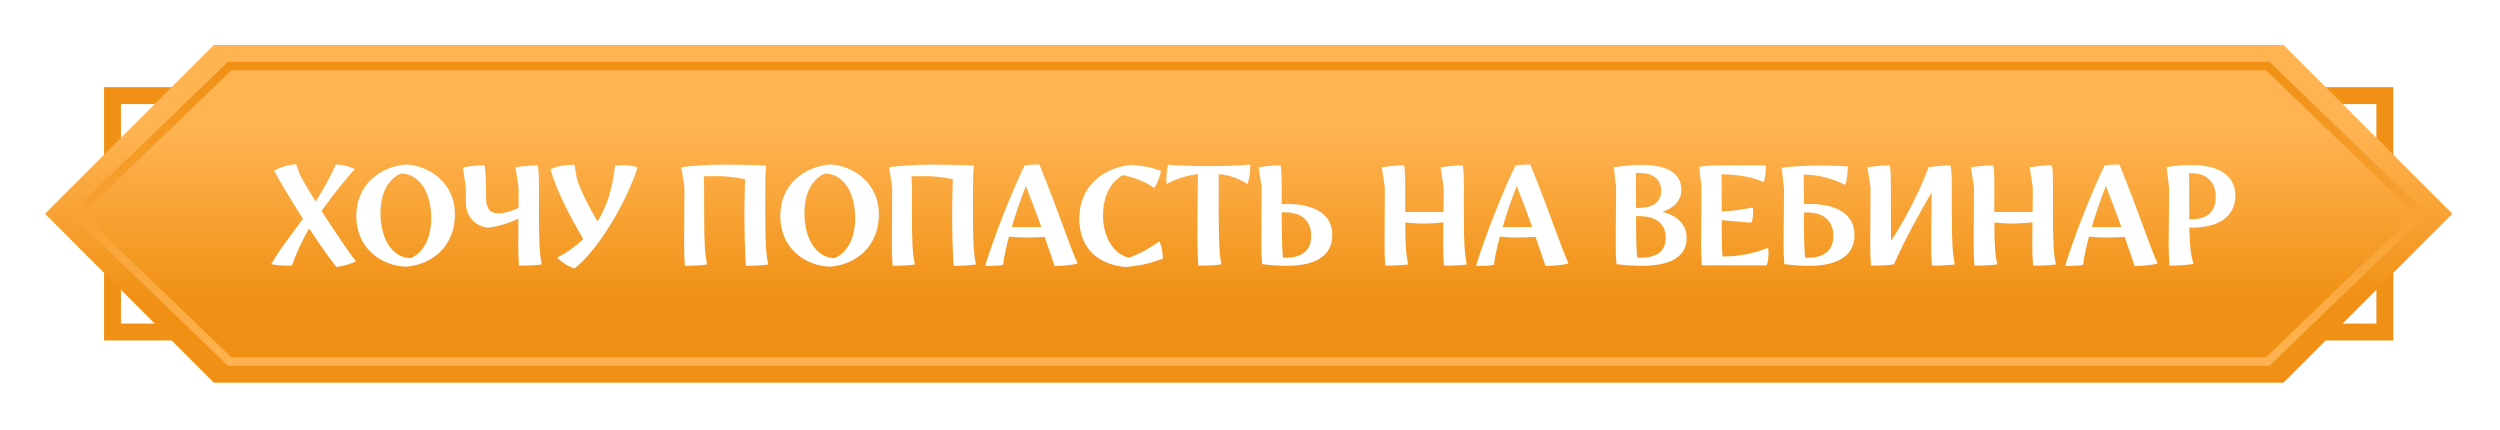
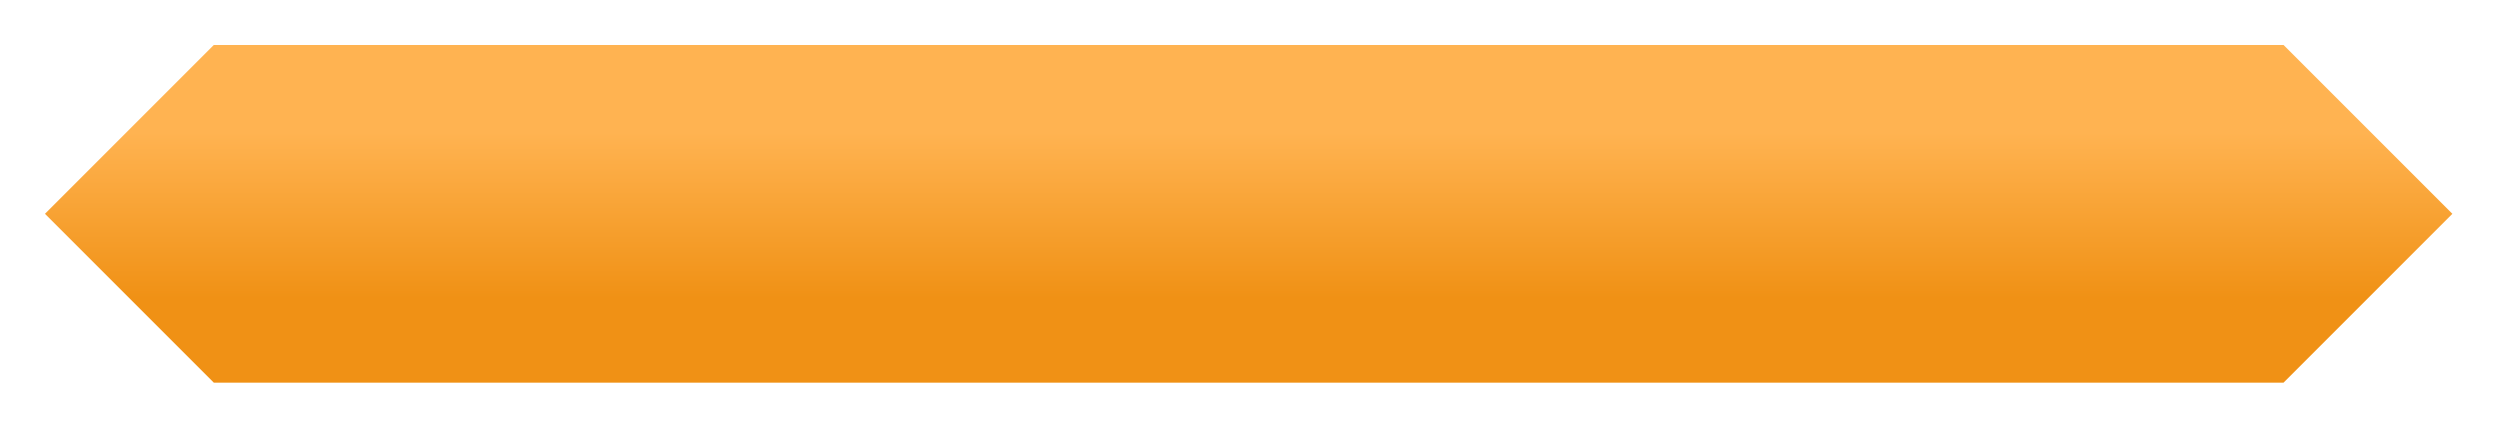
<svg xmlns="http://www.w3.org/2000/svg" width="378" height="65" viewBox="0 0 378 65" fill="none">
  <g filter="url(#filter0_d_190_27)">
-     <path d="M17.012 14.459H360.589V50.198H17.012V14.459Z" stroke="#F09115" stroke-width="2.553" />
    <path d="M32.328 6.8H345.272L370.8 32.328L345.272 57.857H32.328L6.8 32.328L32.328 6.8Z" fill="url(#paint0_linear_190_27)" />
-     <path d="M342.876 9.991L366.05 32.328L342.876 54.666H34.724L11.549 32.328L34.724 9.991H342.876Z" stroke="url(#paint1_linear_190_27)" stroke-width="1.276" />
    <g filter="url(#filter1_d_190_27)">
-       <path d="M52.827 38.497C52.138 38.91 50.576 39.301 49.863 39.37C48.761 37.991 47.244 35.831 45.751 33.534C44.51 35.648 43.614 37.738 43.132 39.163C41.983 39.209 40.719 39.117 40.007 38.933C41.569 36.291 42.672 35.027 44.809 32.086C43.086 29.398 41.454 26.664 40.466 24.826C41.339 24.275 42.442 23.953 43.752 23.815L44.418 25.561C45.038 26.71 45.866 28.066 46.716 29.467C48.048 27.399 49.105 25.378 49.794 23.861C50.53 23.861 52 24.16 52.643 24.573C51.495 25.791 49.565 28.158 47.612 30.892C49.863 34.407 52.23 37.83 52.827 38.497ZM60.366 39.324C56.598 39.163 52.876 36.521 52.876 31.673C52.876 26.94 56.391 24.229 60.389 23.861C64.019 24.045 67.787 26.756 67.787 31.374C67.787 36.199 64.386 39.025 60.366 39.324ZM61.032 38.037C62.939 37.325 64.203 35.05 64.203 32.017C64.203 27.997 62.365 25.286 59.676 25.24C57.746 25.952 56.529 28.135 56.529 31.213C56.529 35.234 58.39 37.945 61.032 38.037ZM80.49 31.328C80.49 35.831 80.605 37.578 80.926 38.979C80.352 39.071 79.18 39.163 77.457 39.163C77.388 38.014 77.365 36.957 77.365 35.9C77.365 34.269 77.388 33.304 77.388 32.063C76.079 32.684 74.286 33.281 72.77 33.419C71.139 33.235 69.439 32.041 69.439 29.513V27.399L69.002 24.344C69.921 24.091 71.277 23.999 72.242 23.999C72.471 24.918 72.494 27.193 72.494 28.916C72.494 30.593 73.161 31.259 74.378 31.259C75.159 31.259 76.308 30.961 77.411 30.432V27.308L76.952 24.298C77.986 24.114 79.433 23.999 80.306 23.999C80.421 24.459 80.49 25.24 80.49 27.629V31.328ZM93.19 23.976C93.948 23.976 94.73 24.068 95.396 24.298C93.879 29.169 89.721 36.544 85.861 39.599C84.85 39.255 83.931 38.635 83.242 37.968C84.781 37.141 86.091 36.222 87.194 35.142C85.149 31.719 82.989 27.445 82.231 24.573C83.334 24.114 84.391 23.907 85.861 23.907L86.229 26.021C86.734 27.744 88.135 30.455 89.353 32.477C90.755 30.225 91.628 27.468 91.995 24.045C92.386 23.999 92.8 23.976 93.19 23.976ZM102.553 39.186C102.461 38.014 102.438 36.957 102.438 35.9C102.438 32.799 102.484 32.155 102.484 27.308L102.024 24.298C102.805 24.114 106.183 23.884 108.366 23.884C110.525 23.884 113.811 23.953 114.822 24.045C114.776 24.505 114.707 25.676 114.707 27.629V31.328C114.707 35.831 114.822 37.578 115.166 38.979C114.569 39.094 113.351 39.186 111.766 39.186C111.628 36.842 111.559 34.108 111.559 31.535C111.559 29.559 111.605 27.652 111.651 26.09C110.227 25.791 108.917 25.63 107.309 25.63C106.734 25.63 106.091 25.63 105.402 25.653C105.471 26.48 105.471 27.491 105.471 31.328C105.471 35.831 105.585 37.578 105.93 38.979C105.333 39.094 104.046 39.186 102.553 39.186ZM124.469 39.324C120.701 39.163 116.979 36.521 116.979 31.673C116.979 26.94 120.494 24.229 124.492 23.861C128.122 24.045 131.89 26.756 131.89 31.374C131.89 36.199 128.489 39.025 124.469 39.324ZM125.135 38.037C127.042 37.325 128.306 35.05 128.306 32.017C128.306 27.997 126.467 25.286 123.779 25.24C121.849 25.952 120.632 28.135 120.632 31.213C120.632 35.234 122.493 37.945 125.135 38.037ZM133.965 39.186C133.873 38.014 133.85 36.957 133.85 35.9C133.85 32.799 133.896 32.155 133.896 27.308L133.436 24.298C134.217 24.114 137.595 23.884 139.778 23.884C141.937 23.884 145.223 23.953 146.234 24.045C146.188 24.505 146.119 25.676 146.119 27.629V31.328C146.119 35.831 146.234 37.578 146.578 38.979C145.981 39.094 144.763 39.186 143.178 39.186C143.04 36.842 142.971 34.108 142.971 31.535C142.971 29.559 143.017 27.652 143.063 26.09C141.639 25.791 140.329 25.63 138.721 25.63C138.146 25.63 137.503 25.63 136.814 25.653C136.883 26.48 136.883 27.491 136.883 31.328C136.883 35.831 136.997 37.578 137.342 38.979C136.745 39.094 135.458 39.186 133.965 39.186ZM161.943 38.818C161.414 39.048 159.714 39.209 158.451 39.209C157.968 37.807 157.486 36.314 156.957 34.821C156.038 34.867 155.142 34.912 154.223 34.912C153.35 34.912 152.477 34.867 151.558 34.775C151.098 36.475 150.777 37.968 150.662 39.048C150.248 39.163 149.1 39.209 148.364 39.209C148.18 39.209 148.043 39.209 147.951 39.186C149.375 34.568 152.086 27.721 153.924 24.022C154.269 23.93 155.648 23.861 156.153 23.861C159.094 31.052 161.047 37.095 161.943 38.818ZM151.971 33.327H156.452C155.716 31.282 154.935 29.192 154.108 27.124C153.304 29.169 152.569 31.328 151.971 33.327ZM169.128 39.37C165.038 38.979 162.189 36.567 162.189 31.994C162.189 27.744 165.107 24.505 169.932 23.93C171.954 24.045 173.332 24.344 174.55 24.872C174.481 25.378 174.022 26.733 173.516 27.399C171.977 26.411 170.828 25.929 168.783 25.469C166.922 26.526 165.774 28.64 165.774 31.581C165.774 34.775 167.313 37.394 169.702 37.968C171.494 37.302 172.896 36.498 174.297 35.487C174.711 36.245 174.826 37.555 174.826 38.106C173.08 38.749 171.586 39.186 169.128 39.37ZM180.191 39.163C180.099 38.014 180.053 36.751 180.053 35.487C180.053 32.408 180.076 29.283 180.122 25.332C178.514 25.515 176.929 25.975 175.389 26.825C175.366 26.641 175.366 26.434 175.366 26.205C175.366 25.378 175.458 24.344 175.596 23.907C177.572 24.068 179.732 24.114 181.73 24.114C183.775 24.114 186.004 24.068 188.049 23.884C188.049 24.987 187.911 26.067 187.612 26.825C186.188 25.929 184.901 25.469 183.27 25.332V30.271C183.27 34.797 183.339 37.578 183.683 38.979C183.155 39.048 182.213 39.163 180.765 39.163H180.191ZM193.601 29.835C196.956 29.835 200.448 30.915 200.448 34.522C200.448 37.578 198.035 39.186 193.647 39.186C192.659 39.186 191.281 39.14 189.833 38.933C189.741 37.83 189.718 36.865 189.718 35.809C189.718 33.12 189.764 31.374 189.764 27.308L189.305 24.298C190.339 24.114 191.74 23.999 192.613 23.999C192.728 24.459 192.797 25.24 192.797 27.629V29.881C193.073 29.858 193.325 29.835 193.601 29.835ZM193.44 37.968C195.554 37.968 197.254 37.095 197.254 34.66C197.254 32.293 195.738 31.099 193.256 31.099C193.119 31.099 192.958 31.099 192.797 31.121C192.797 35.119 192.866 36.819 192.981 37.968H193.44ZM220.334 31.328C220.334 35.831 220.449 37.578 220.794 38.979C219.944 39.117 218.772 39.163 217.324 39.163C217.233 38.014 217.21 36.957 217.21 35.9C217.21 34.522 217.233 33.626 217.233 32.615C216.153 32.73 215.188 32.799 214.223 32.799C213.35 32.799 212.454 32.753 211.466 32.638C211.489 36.176 211.604 37.715 211.925 38.979C211.098 39.094 209.788 39.163 208.456 39.163C208.364 38.014 208.341 36.957 208.341 35.9C208.341 32.799 208.387 32.155 208.387 27.308L207.927 24.298C208.961 24.114 210.409 23.999 211.282 23.999C211.42 24.459 211.466 25.24 211.466 27.629V31.052H217.256C217.279 30.11 217.279 28.962 217.279 27.308L216.819 24.298C217.83 24.114 219.277 23.999 220.15 23.999C220.288 24.459 220.334 25.24 220.334 27.629V31.328ZM236.165 38.818C235.636 39.048 233.936 39.209 232.673 39.209C232.19 37.807 231.708 36.314 231.179 34.821C230.26 34.867 229.364 34.912 228.445 34.912C227.572 34.912 226.699 34.867 225.78 34.775C225.32 36.475 224.999 37.968 224.884 39.048C224.47 39.163 223.321 39.209 222.586 39.209C222.402 39.209 222.265 39.209 222.173 39.186C223.597 34.568 226.308 27.721 228.146 24.022C228.491 23.93 229.87 23.861 230.375 23.861C233.316 31.052 235.269 37.095 236.165 38.818ZM226.193 33.327H230.674C229.938 31.282 229.157 29.192 228.33 27.124C227.526 29.169 226.791 31.328 226.193 33.327ZM247.316 39.186C246.259 39.186 244.857 39.14 243.41 38.933C243.318 37.83 243.295 36.865 243.295 35.809C243.295 33.028 243.341 31.213 243.364 27.399L243.019 24.275C244.536 24.068 246.029 23.93 247.132 23.93C251.061 23.93 253.22 25.171 253.22 27.721C253.22 29.077 252.324 30.409 250.325 31.029C252.577 31.558 254.024 32.959 254.024 34.958C254.024 38.083 251.13 39.186 247.316 39.186ZM246.374 30.409C246.488 30.432 246.603 30.432 246.718 30.432C249.108 30.432 250.165 29.467 250.165 27.836C250.165 25.952 248.786 25.148 246.833 25.148C246.672 25.148 246.488 25.171 246.328 25.171C246.351 25.722 246.374 26.48 246.374 30.409ZM246.557 37.945C246.741 37.968 246.902 37.968 247.086 37.968C249.383 37.968 250.854 37.072 250.854 34.958C250.854 32.661 249.223 31.673 246.741 31.673C246.626 31.673 246.488 31.673 246.374 31.696C246.374 35.717 246.442 36.842 246.557 37.945ZM266.328 36.475C266.374 36.681 266.397 36.98 266.397 37.279C266.397 37.945 266.305 38.772 266.099 39.117H256.311C256.219 37.968 256.196 36.957 256.196 35.9C256.196 32.799 256.265 32.155 256.265 27.308L255.92 24.229C256.702 24.045 258.264 23.999 259.114 23.999H265.961C265.984 24.114 265.984 24.206 265.984 24.344C265.984 25.102 265.869 25.998 265.685 26.526C263.525 25.63 261.481 25.378 259.275 25.355C259.298 25.883 259.321 26.595 259.321 27.629V30.961C260.952 30.915 262.262 30.708 264.008 30.363C264.054 30.547 264.077 30.8 264.077 31.052C264.077 31.65 263.985 32.362 263.778 32.661L259.321 32.293C259.321 34.821 259.344 36.613 259.436 37.784C262.147 37.738 263.824 37.394 266.328 36.475ZM272.554 29.835C276.552 29.835 279.401 31.282 279.401 34.522C279.401 37.578 277.011 39.186 272.6 39.186C271.589 39.186 270.211 39.14 268.786 38.933C268.694 37.83 268.671 36.865 268.671 35.809C268.671 32.799 268.74 32.063 268.74 27.468L268.396 24.367C269.751 24.16 272.37 24.022 274.392 24.022C275.771 24.022 277.287 24.091 278.367 24.16C278.413 24.711 278.275 26.251 277.999 26.963C276.368 26.09 274.07 25.401 271.704 25.401C271.727 25.952 271.75 28.181 271.75 29.858C272.026 29.858 272.301 29.835 272.554 29.835ZM272.393 37.968C274.921 37.968 276.207 36.751 276.207 34.66C276.207 32.431 274.783 31.121 272.232 31.121H271.75C271.75 35.234 271.819 36.865 271.934 37.968H272.393ZM294.116 31.328C294.116 35.831 294.253 37.578 294.575 38.979C293.771 39.094 292.438 39.163 291.106 39.163C291.014 38.014 290.991 36.957 290.991 35.9C290.991 33.028 291.06 32.178 291.06 28.089C289.038 31.512 286.809 35.671 285.362 38.979C284.535 39.094 283.225 39.163 281.893 39.163C281.801 38.014 281.778 36.957 281.778 35.9C281.778 32.799 281.824 32.155 281.824 27.308L281.364 24.298C282.398 24.114 283.846 23.999 284.719 23.999C284.856 24.459 284.902 25.24 284.902 27.629V31.328C284.902 33.051 284.925 34.361 284.948 35.395C287.223 31.926 289.337 27.721 290.6 24.298C291.611 24.114 293.059 23.999 293.909 23.999C294.047 24.459 294.116 25.24 294.116 27.629V31.328ZM309.41 31.328C309.41 35.831 309.525 37.578 309.869 38.979C309.019 39.117 307.847 39.163 306.4 39.163C306.308 38.014 306.285 36.957 306.285 35.9C306.285 34.522 306.308 33.626 306.308 32.615C305.228 32.73 304.263 32.799 303.298 32.799C302.425 32.799 301.529 32.753 300.541 32.638C300.564 36.176 300.679 37.715 301.001 38.979C300.173 39.094 298.864 39.163 297.531 39.163C297.439 38.014 297.416 36.957 297.416 35.9C297.416 32.799 297.462 32.155 297.462 27.308L297.003 24.298C298.037 24.114 299.484 23.999 300.357 23.999C300.495 24.459 300.541 25.24 300.541 27.629V31.052H306.331C306.354 30.11 306.354 28.962 306.354 27.308L305.894 24.298C306.905 24.114 308.353 23.999 309.226 23.999C309.364 24.459 309.41 25.24 309.41 27.629V31.328ZM325.24 38.818C324.712 39.048 323.012 39.209 321.748 39.209C321.265 37.807 320.783 36.314 320.255 34.821C319.335 34.867 318.439 34.912 317.52 34.912C316.647 34.912 315.774 34.867 314.855 34.775C314.396 36.475 314.074 37.968 313.959 39.048C313.546 39.163 312.397 39.209 311.662 39.209C311.478 39.209 311.34 39.209 311.248 39.186C312.673 34.568 315.384 27.721 317.222 24.022C317.566 23.93 318.945 23.861 319.45 23.861C322.391 31.052 324.344 37.095 325.24 38.818ZM315.269 33.327H319.749C319.014 31.282 318.233 29.192 317.406 27.124C316.601 29.169 315.866 31.328 315.269 33.327ZM327.011 39.163C326.942 38.037 326.896 36.865 326.896 35.809C326.896 33.097 326.965 31.719 326.965 27.399L326.597 24.275C327.585 24.091 328.872 23.953 330.274 23.953C334.777 23.953 336.982 25.676 336.982 28.64C336.982 31.007 335.351 33.419 330.411 33.419C330.296 33.419 330.159 33.419 330.021 33.396C330.09 36.383 330.296 37.761 330.664 38.887C329.837 39.071 328.344 39.163 327.011 39.163ZM330.021 32.132C330.159 32.155 330.228 32.155 330.296 32.155C332.87 32.155 334.019 30.892 334.019 28.732C334.019 26.434 332.571 25.194 330.388 25.194H329.975C329.998 25.745 330.021 26.848 330.021 32.132Z" fill="white" />
-     </g>
+       </g>
  </g>
  <defs>
    <filter id="filter0_d_190_27" x="4.86374e-05" y="4.86374e-05" width="377.6" height="64.657" filterUnits="userSpaceOnUse" color-interpolation-filters="sRGB">
      <feFlood flood-opacity="0" result="BackgroundImageFix" />
      <feColorMatrix in="SourceAlpha" type="matrix" values="0 0 0 0 0 0 0 0 0 0 0 0 0 0 0 0 0 0 127 0" result="hardAlpha" />
      <feOffset />
      <feGaussianBlur stdDeviation="3.4" />
      <feComposite in2="hardAlpha" operator="out" />
      <feColorMatrix type="matrix" values="0 0 0 0 1 0 0 0 0 0.703 0 0 0 0 0.316 0 0 0 1 0" />
      <feBlend mode="normal" in2="BackgroundImageFix" result="effect1_dropShadow_190_27" />
      <feBlend mode="normal" in="SourceGraphic" in2="effect1_dropShadow_190_27" result="shape" />
    </filter>
    <filter id="filter1_d_190_27" x="40.007" y="23.815" width="297.976" height="16.784" filterUnits="userSpaceOnUse" color-interpolation-filters="sRGB">
      <feFlood flood-opacity="0" result="BackgroundImageFix" />
      <feColorMatrix in="SourceAlpha" type="matrix" values="0 0 0 0 0 0 0 0 0 0 0 0 0 0 0 0 0 0 127 0" result="hardAlpha" />
      <feOffset dx="1" dy="1" />
      <feComposite in2="hardAlpha" operator="out" />
      <feColorMatrix type="matrix" values="0 0 0 0 0 0 0 0 0 0 0 0 0 0 0 0 0 0 0.5 0" />
      <feBlend mode="normal" in2="BackgroundImageFix" result="effect1_dropShadow_190_27" />
      <feBlend mode="normal" in="SourceGraphic" in2="effect1_dropShadow_190_27" result="shape" />
    </filter>
    <linearGradient id="paint0_linear_190_27" x1="188.8" y1="45.093" x2="188.8" y2="19.99" gradientUnits="userSpaceOnUse">
      <stop stop-color="#F09115" />
      <stop offset="1" stop-color="#FFB351" />
    </linearGradient>
    <linearGradient id="paint1_linear_190_27" x1="163.8" y1="9.8" x2="163.8" y2="55.8" gradientUnits="userSpaceOnUse">
      <stop stop-color="#F09115" />
      <stop offset="1" stop-color="#FFB351" />
    </linearGradient>
  </defs>
</svg>